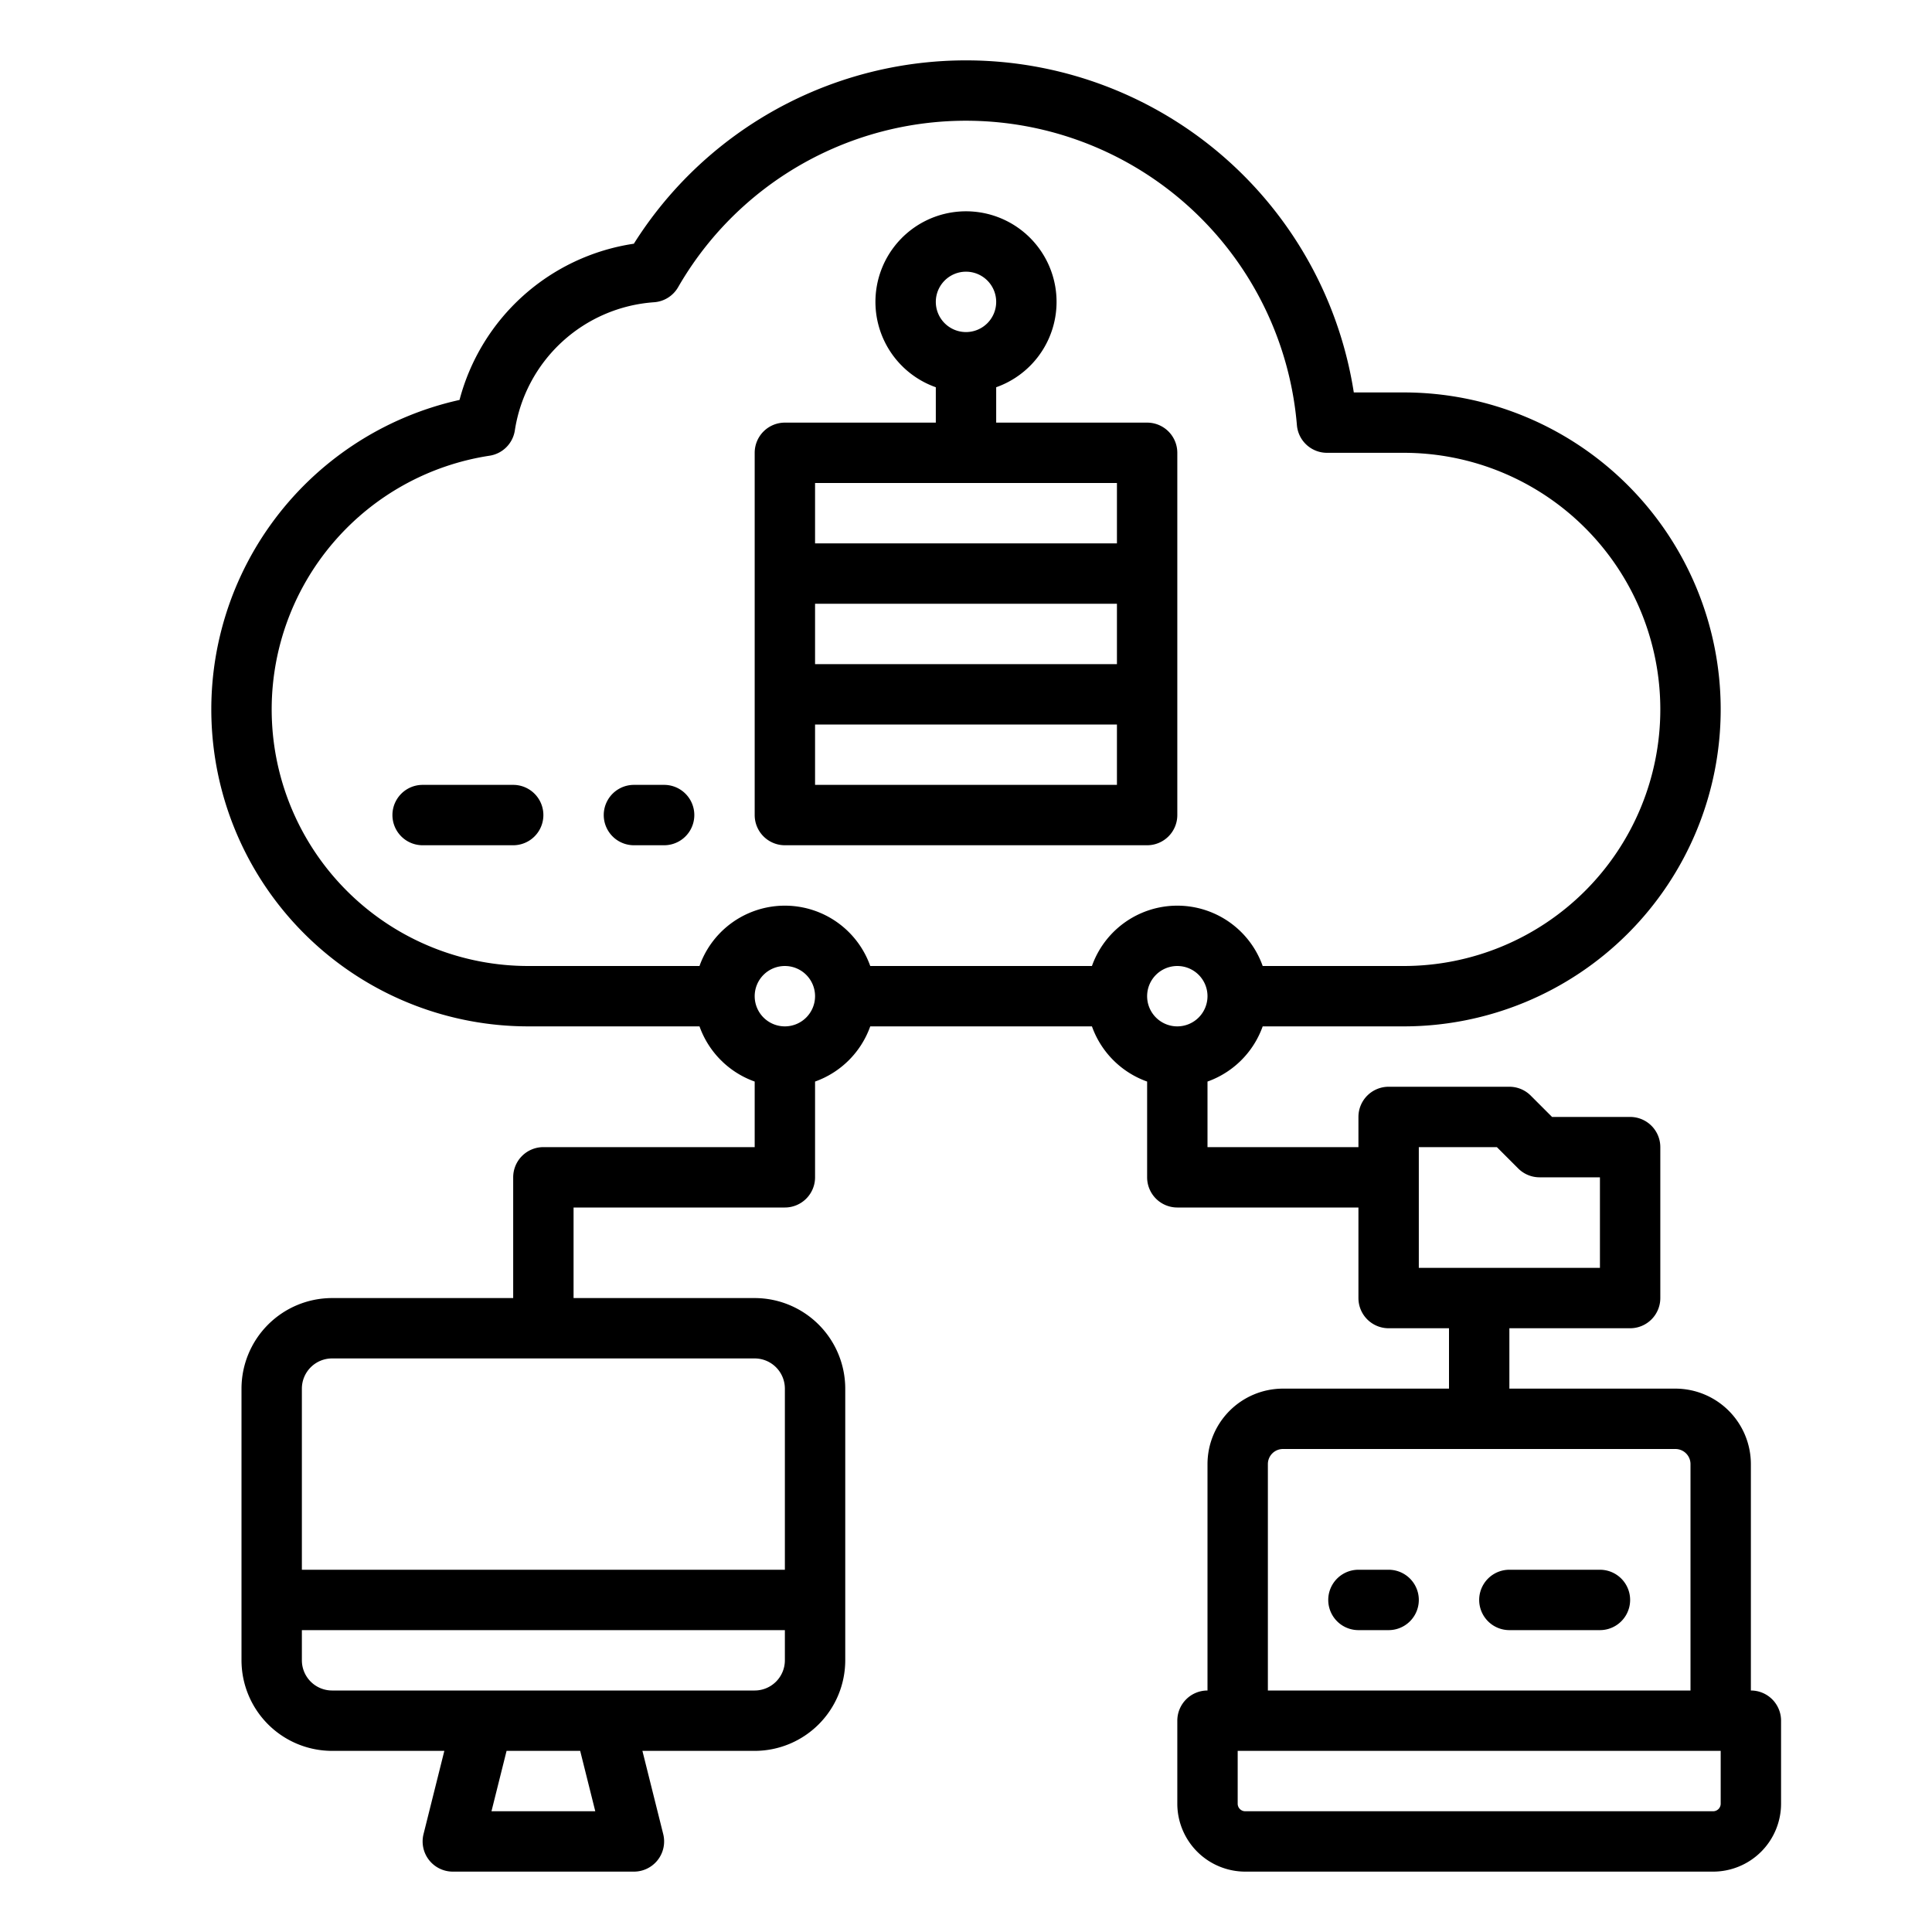
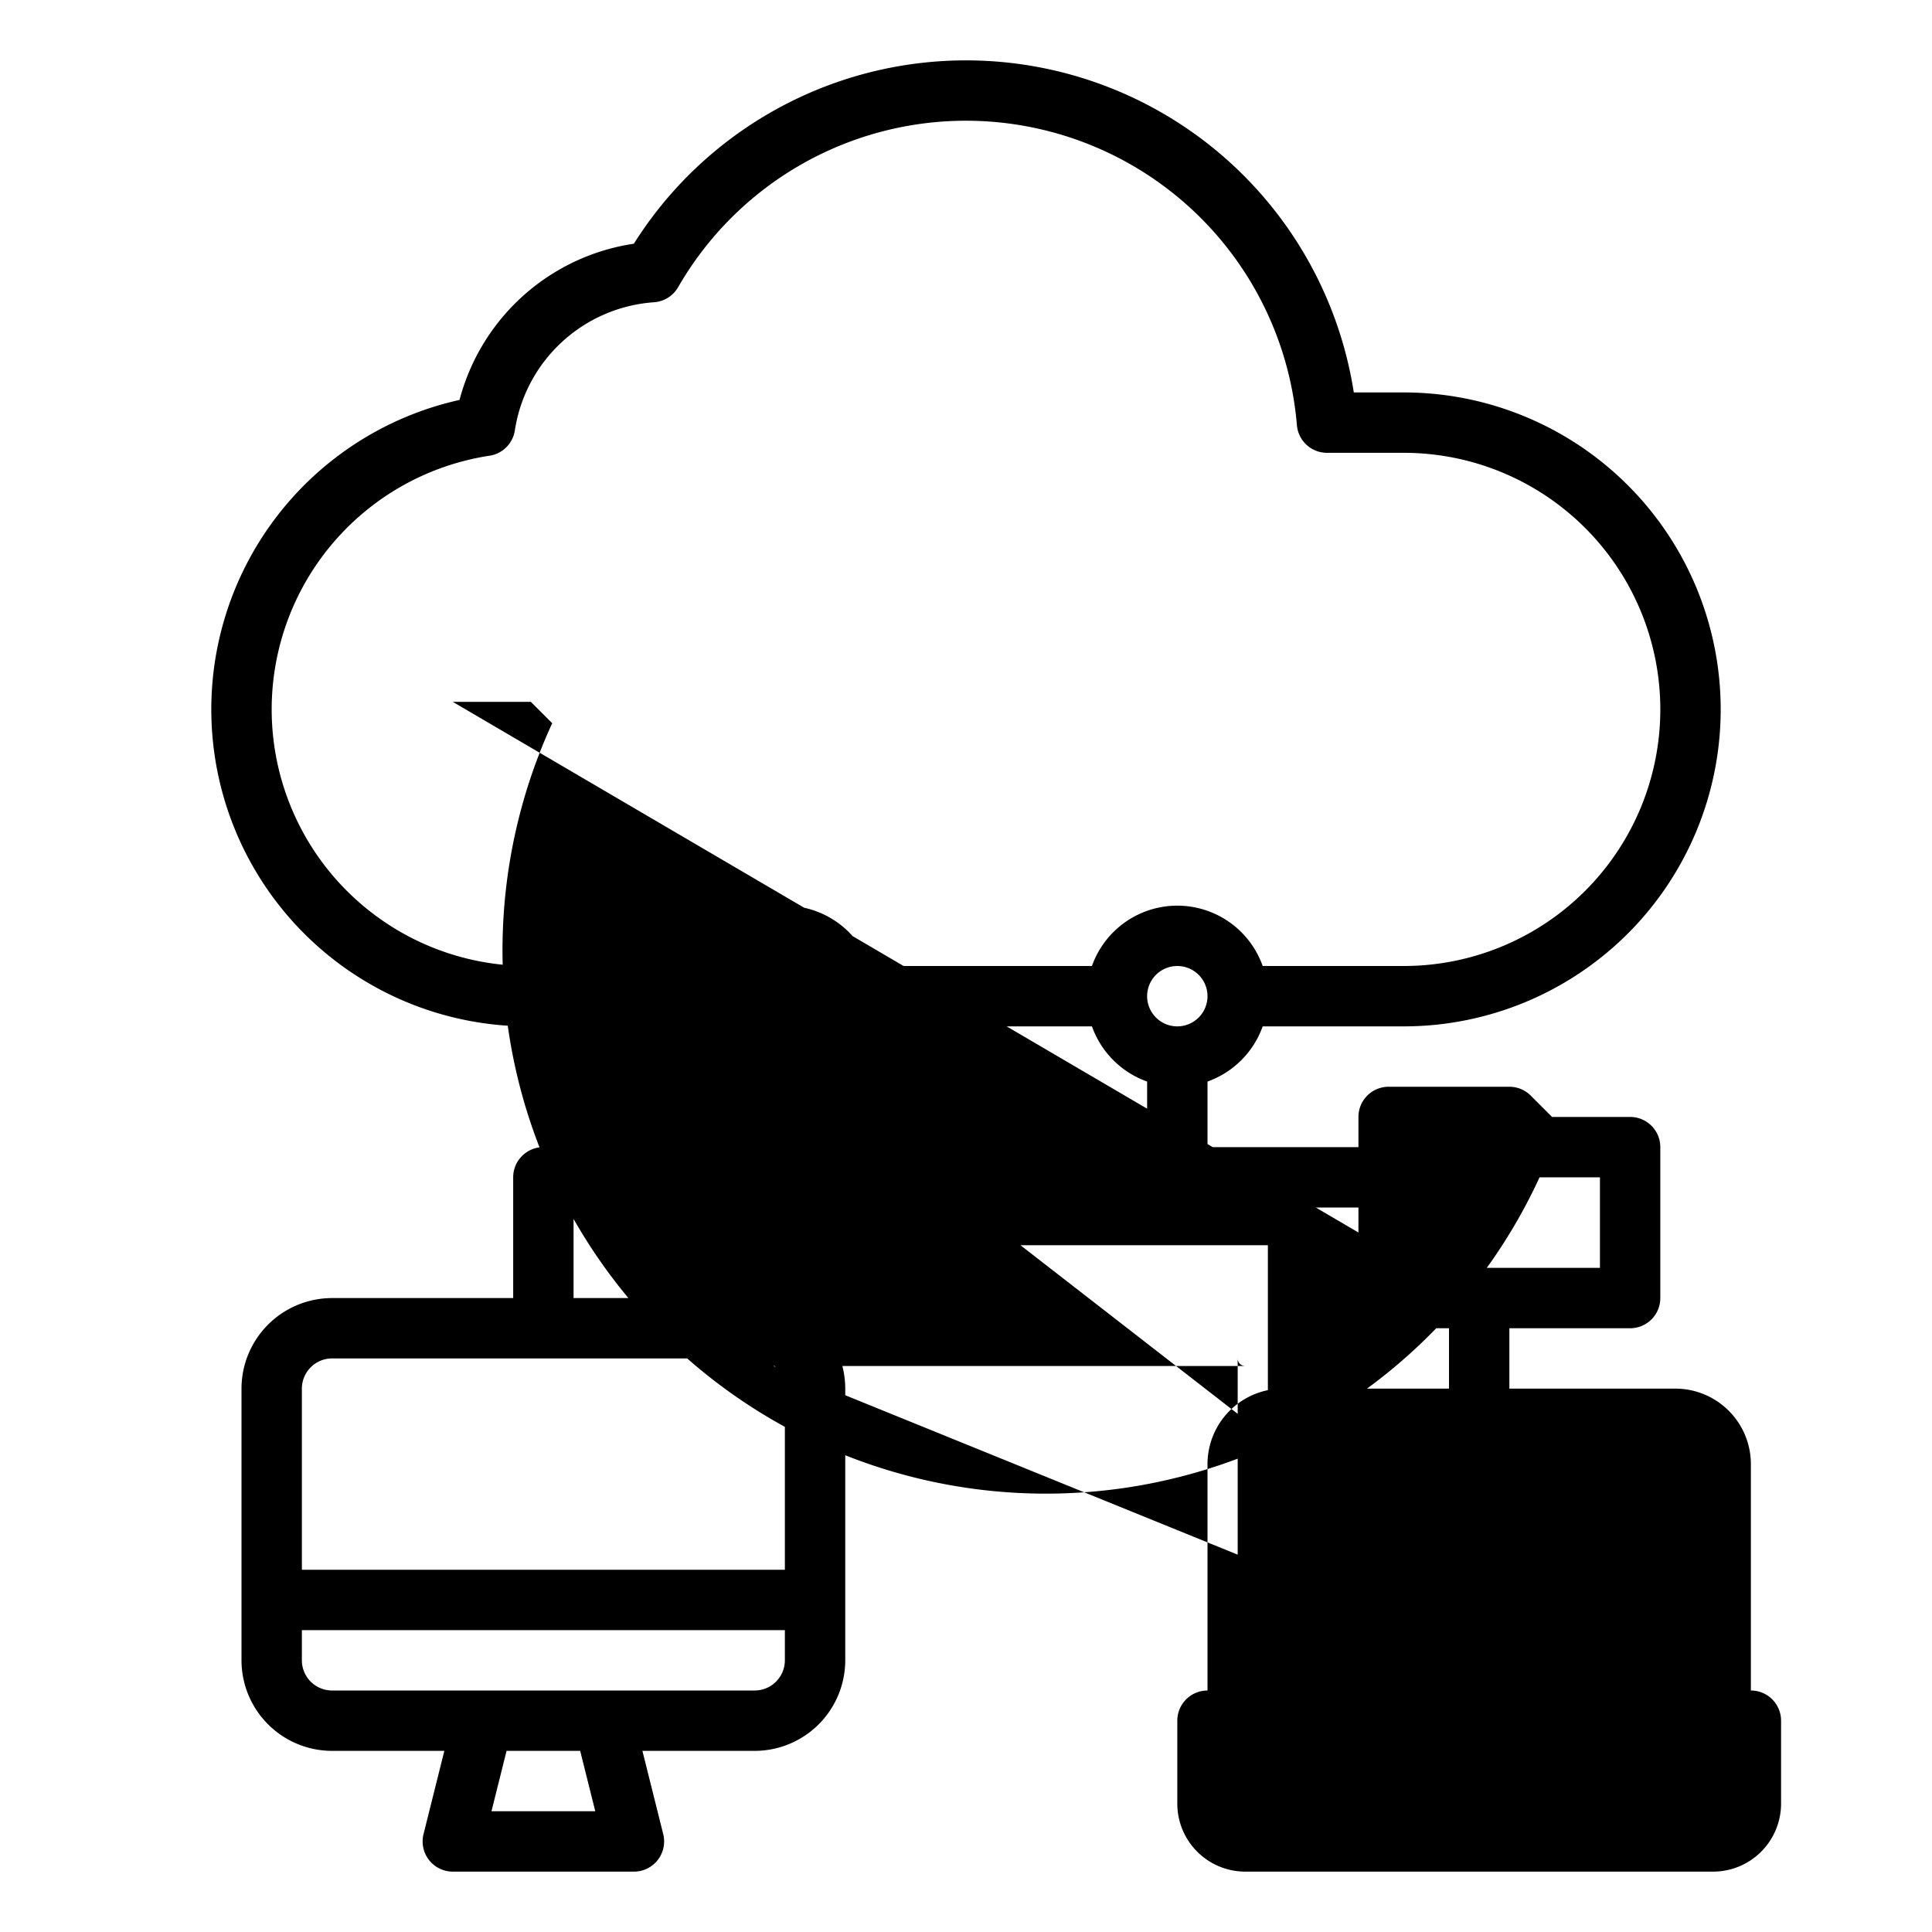
<svg xmlns="http://www.w3.org/2000/svg" viewBox="0 0 512 512" width="85" height="85">
  <g id="outline">
-     <path d="M208,224h96a8,8,0,0,0,8-8V120a8,8,0,0,0-8-8H264v-9.376a24,24,0,1,0-16,0V112H208a8,8,0,0,0-8,8v96A8,8,0,0,0,208,224ZM256,72a8,8,0,1,1-8,8A8.009,8.009,0,0,1,256,72Zm-40,56h80v16H216Zm0,32h80v16H216Zm0,32h80v16H216Z" />
-     <path d="M140,272h45.376A24.119,24.119,0,0,0,200,286.624V304H144a8,8,0,0,0-8,8v32H88a24.027,24.027,0,0,0-24,24v72a24.027,24.027,0,0,0,24,24h29.754l-5.515,22.06A8,8,0,0,0,120,496h48a8,8,0,0,0,7.761-9.94L170.246,464H200a24.027,24.027,0,0,0,24-24V368a24.027,24.027,0,0,0-24-24H152V320h56a8,8,0,0,0,8-8V286.624A24.119,24.119,0,0,0,230.624,272h58.752A24.119,24.119,0,0,0,304,286.624V312a8,8,0,0,0,8,8h48v24a8,8,0,0,0,8,8h16v16H340a20.023,20.023,0,0,0-20,20v60a8,8,0,0,0-8,8v22a18.021,18.021,0,0,0,18,18H454a18.021,18.021,0,0,0,18-18V456a8,8,0,0,0-8-8V388a20.023,20.023,0,0,0-20-20H400V352h32a8,8,0,0,0,8-8V304a8,8,0,0,0-8-8H411.313l-5.656-5.657A8,8,0,0,0,400,288H368a8,8,0,0,0-8,8v8H320V286.624A24.119,24.119,0,0,0,334.624,272H372a84,84,0,0,0,0-168H358.771A104.016,104.016,0,0,0,167.979,64.587a56.368,56.368,0,0,0-46.2,41.4A84.007,84.007,0,0,0,140,272Zm-9.754,208,4-16h19.508l4,16ZM208,440a8.009,8.009,0,0,1-8,8H88a8.009,8.009,0,0,1-8-8v-8H208Zm-8-80a8.009,8.009,0,0,1,8,8v48H80V368a8.009,8.009,0,0,1,8-8ZM456,478a2,2,0,0,1-2,2H330a2,2,0,0,1-2-2V464H456Zm-12-94a4,4,0,0,1,4,4v60H336V388a4,4,0,0,1,4-4Zm-68-80h20.687l5.656,5.657A8,8,0,0,0,408,312h16v24H376ZM208,272a8,8,0,1,1,8-8A8.009,8.009,0,0,1,208,272Zm104,0a8,8,0,1,1,8-8A8.009,8.009,0,0,1,312,272ZM88.609,143.469a67.986,67.986,0,0,1,41.12-22.7,8,8,0,0,0,6.714-6.73A40.162,40.162,0,0,1,173.306,80.1a8,8,0,0,0,6.4-3.986,88.01,88.01,0,0,1,163.987,36.542A8,8,0,0,0,351.666,120H372a68,68,0,0,1,0,136H334.624a24,24,0,0,0-45.248,0H230.624a24,24,0,0,0-45.248,0H140A68,68,0,0,1,88.609,143.469Z" />
-     <path d="M168,224h8a8,8,0,0,0,0-16h-8a8,8,0,0,0,0,16Z" />
-     <path d="M112,224h24a8,8,0,0,0,0-16H112a8,8,0,0,0,0,16Z" />
+     <path d="M140,272h45.376A24.119,24.119,0,0,0,200,286.624V304H144a8,8,0,0,0-8,8v32H88a24.027,24.027,0,0,0-24,24v72a24.027,24.027,0,0,0,24,24h29.754l-5.515,22.06A8,8,0,0,0,120,496h48a8,8,0,0,0,7.761-9.94L170.246,464H200a24.027,24.027,0,0,0,24-24V368a24.027,24.027,0,0,0-24-24H152V320h56a8,8,0,0,0,8-8V286.624A24.119,24.119,0,0,0,230.624,272h58.752A24.119,24.119,0,0,0,304,286.624V312a8,8,0,0,0,8,8h48v24a8,8,0,0,0,8,8h16v16H340a20.023,20.023,0,0,0-20,20v60a8,8,0,0,0-8,8v22a18.021,18.021,0,0,0,18,18H454a18.021,18.021,0,0,0,18-18V456a8,8,0,0,0-8-8V388a20.023,20.023,0,0,0-20-20H400V352h32a8,8,0,0,0,8-8V304a8,8,0,0,0-8-8H411.313l-5.656-5.657A8,8,0,0,0,400,288H368a8,8,0,0,0-8,8v8H320V286.624A24.119,24.119,0,0,0,334.624,272H372a84,84,0,0,0,0-168H358.771A104.016,104.016,0,0,0,167.979,64.587a56.368,56.368,0,0,0-46.2,41.4A84.007,84.007,0,0,0,140,272Zm-9.754,208,4-16h19.508l4,16ZM208,440a8.009,8.009,0,0,1-8,8H88a8.009,8.009,0,0,1-8-8v-8H208Zm-8-80a8.009,8.009,0,0,1,8,8v48H80V368a8.009,8.009,0,0,1,8-8Za2,2,0,0,1-2,2H330a2,2,0,0,1-2-2V464H456Zm-12-94a4,4,0,0,1,4,4v60H336V388a4,4,0,0,1,4-4Zm-68-80h20.687l5.656,5.657A8,8,0,0,0,408,312h16v24H376ZM208,272a8,8,0,1,1,8-8A8.009,8.009,0,0,1,208,272Zm104,0a8,8,0,1,1,8-8A8.009,8.009,0,0,1,312,272ZM88.609,143.469a67.986,67.986,0,0,1,41.12-22.7,8,8,0,0,0,6.714-6.73A40.162,40.162,0,0,1,173.306,80.1a8,8,0,0,0,6.4-3.986,88.01,88.01,0,0,1,163.987,36.542A8,8,0,0,0,351.666,120H372a68,68,0,0,1,0,136H334.624a24,24,0,0,0-45.248,0H230.624a24,24,0,0,0-45.248,0H140A68,68,0,0,1,88.609,143.469Z" />
    <path d="M360,432h8a8,8,0,0,0,0-16h-8a8,8,0,0,0,0,16Z" />
-     <path d="M400,432h24a8,8,0,0,0,0-16H400a8,8,0,0,0,0,16Z" />
  </g>
</svg>